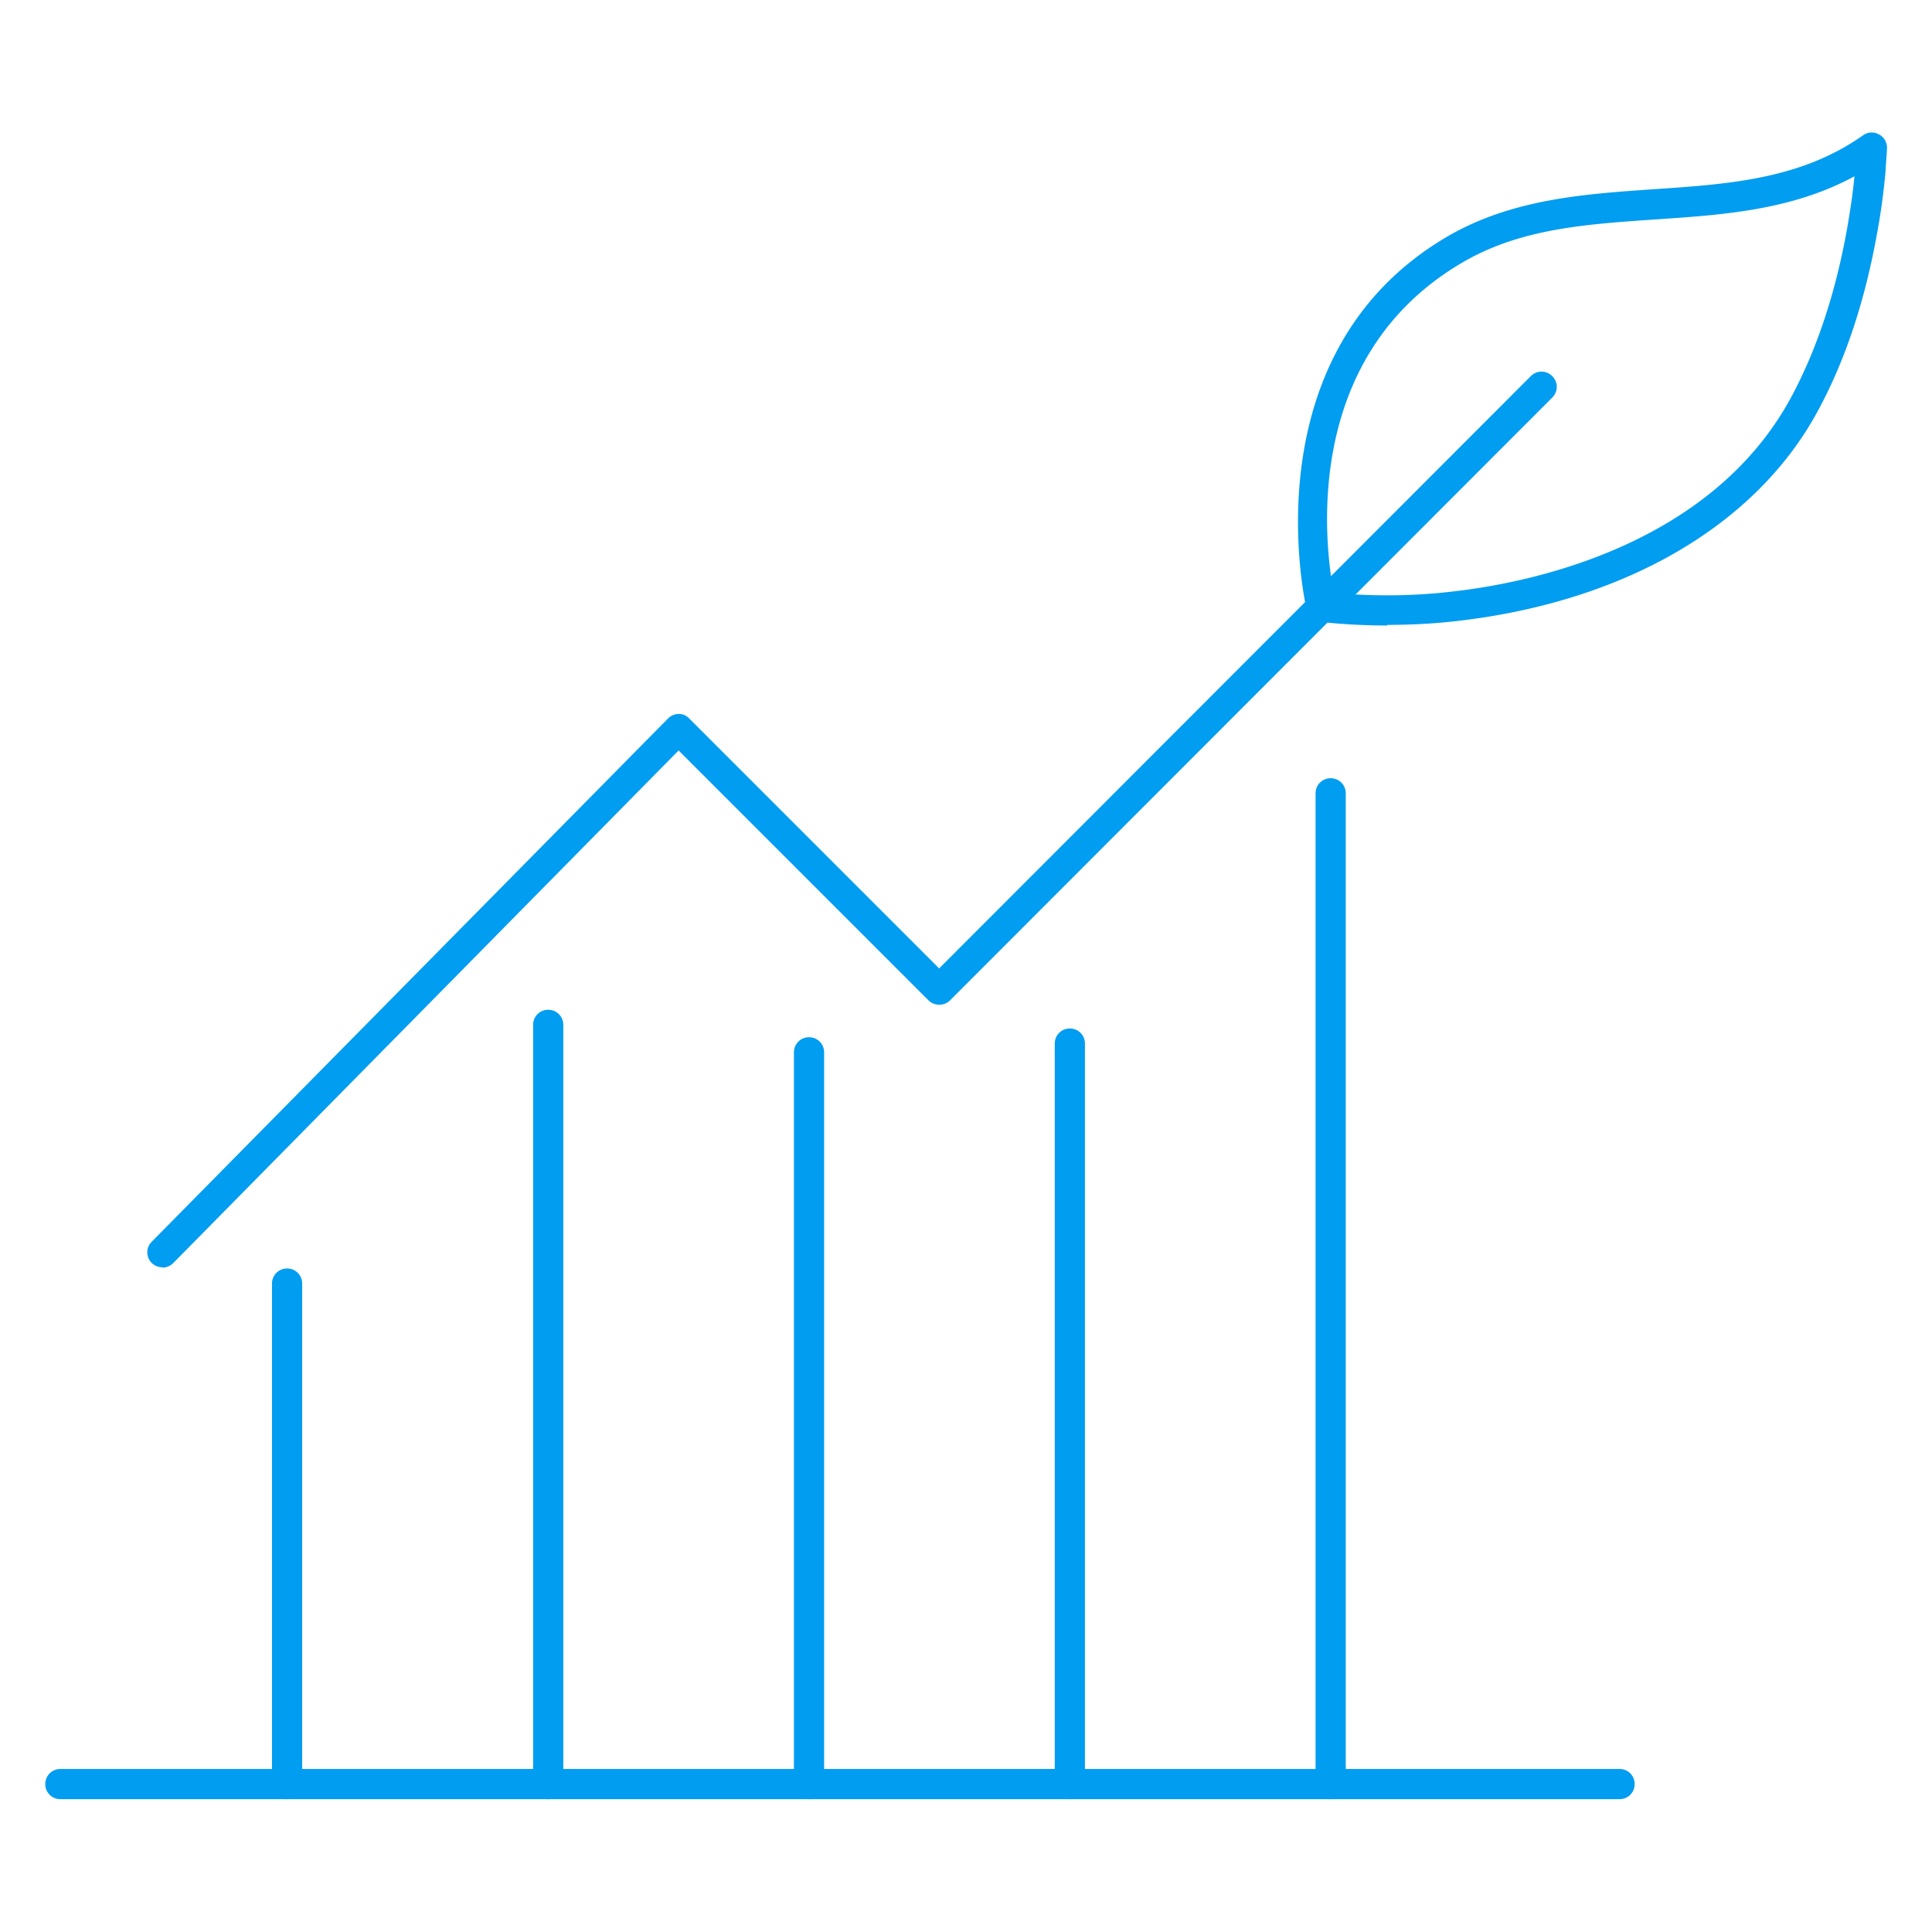
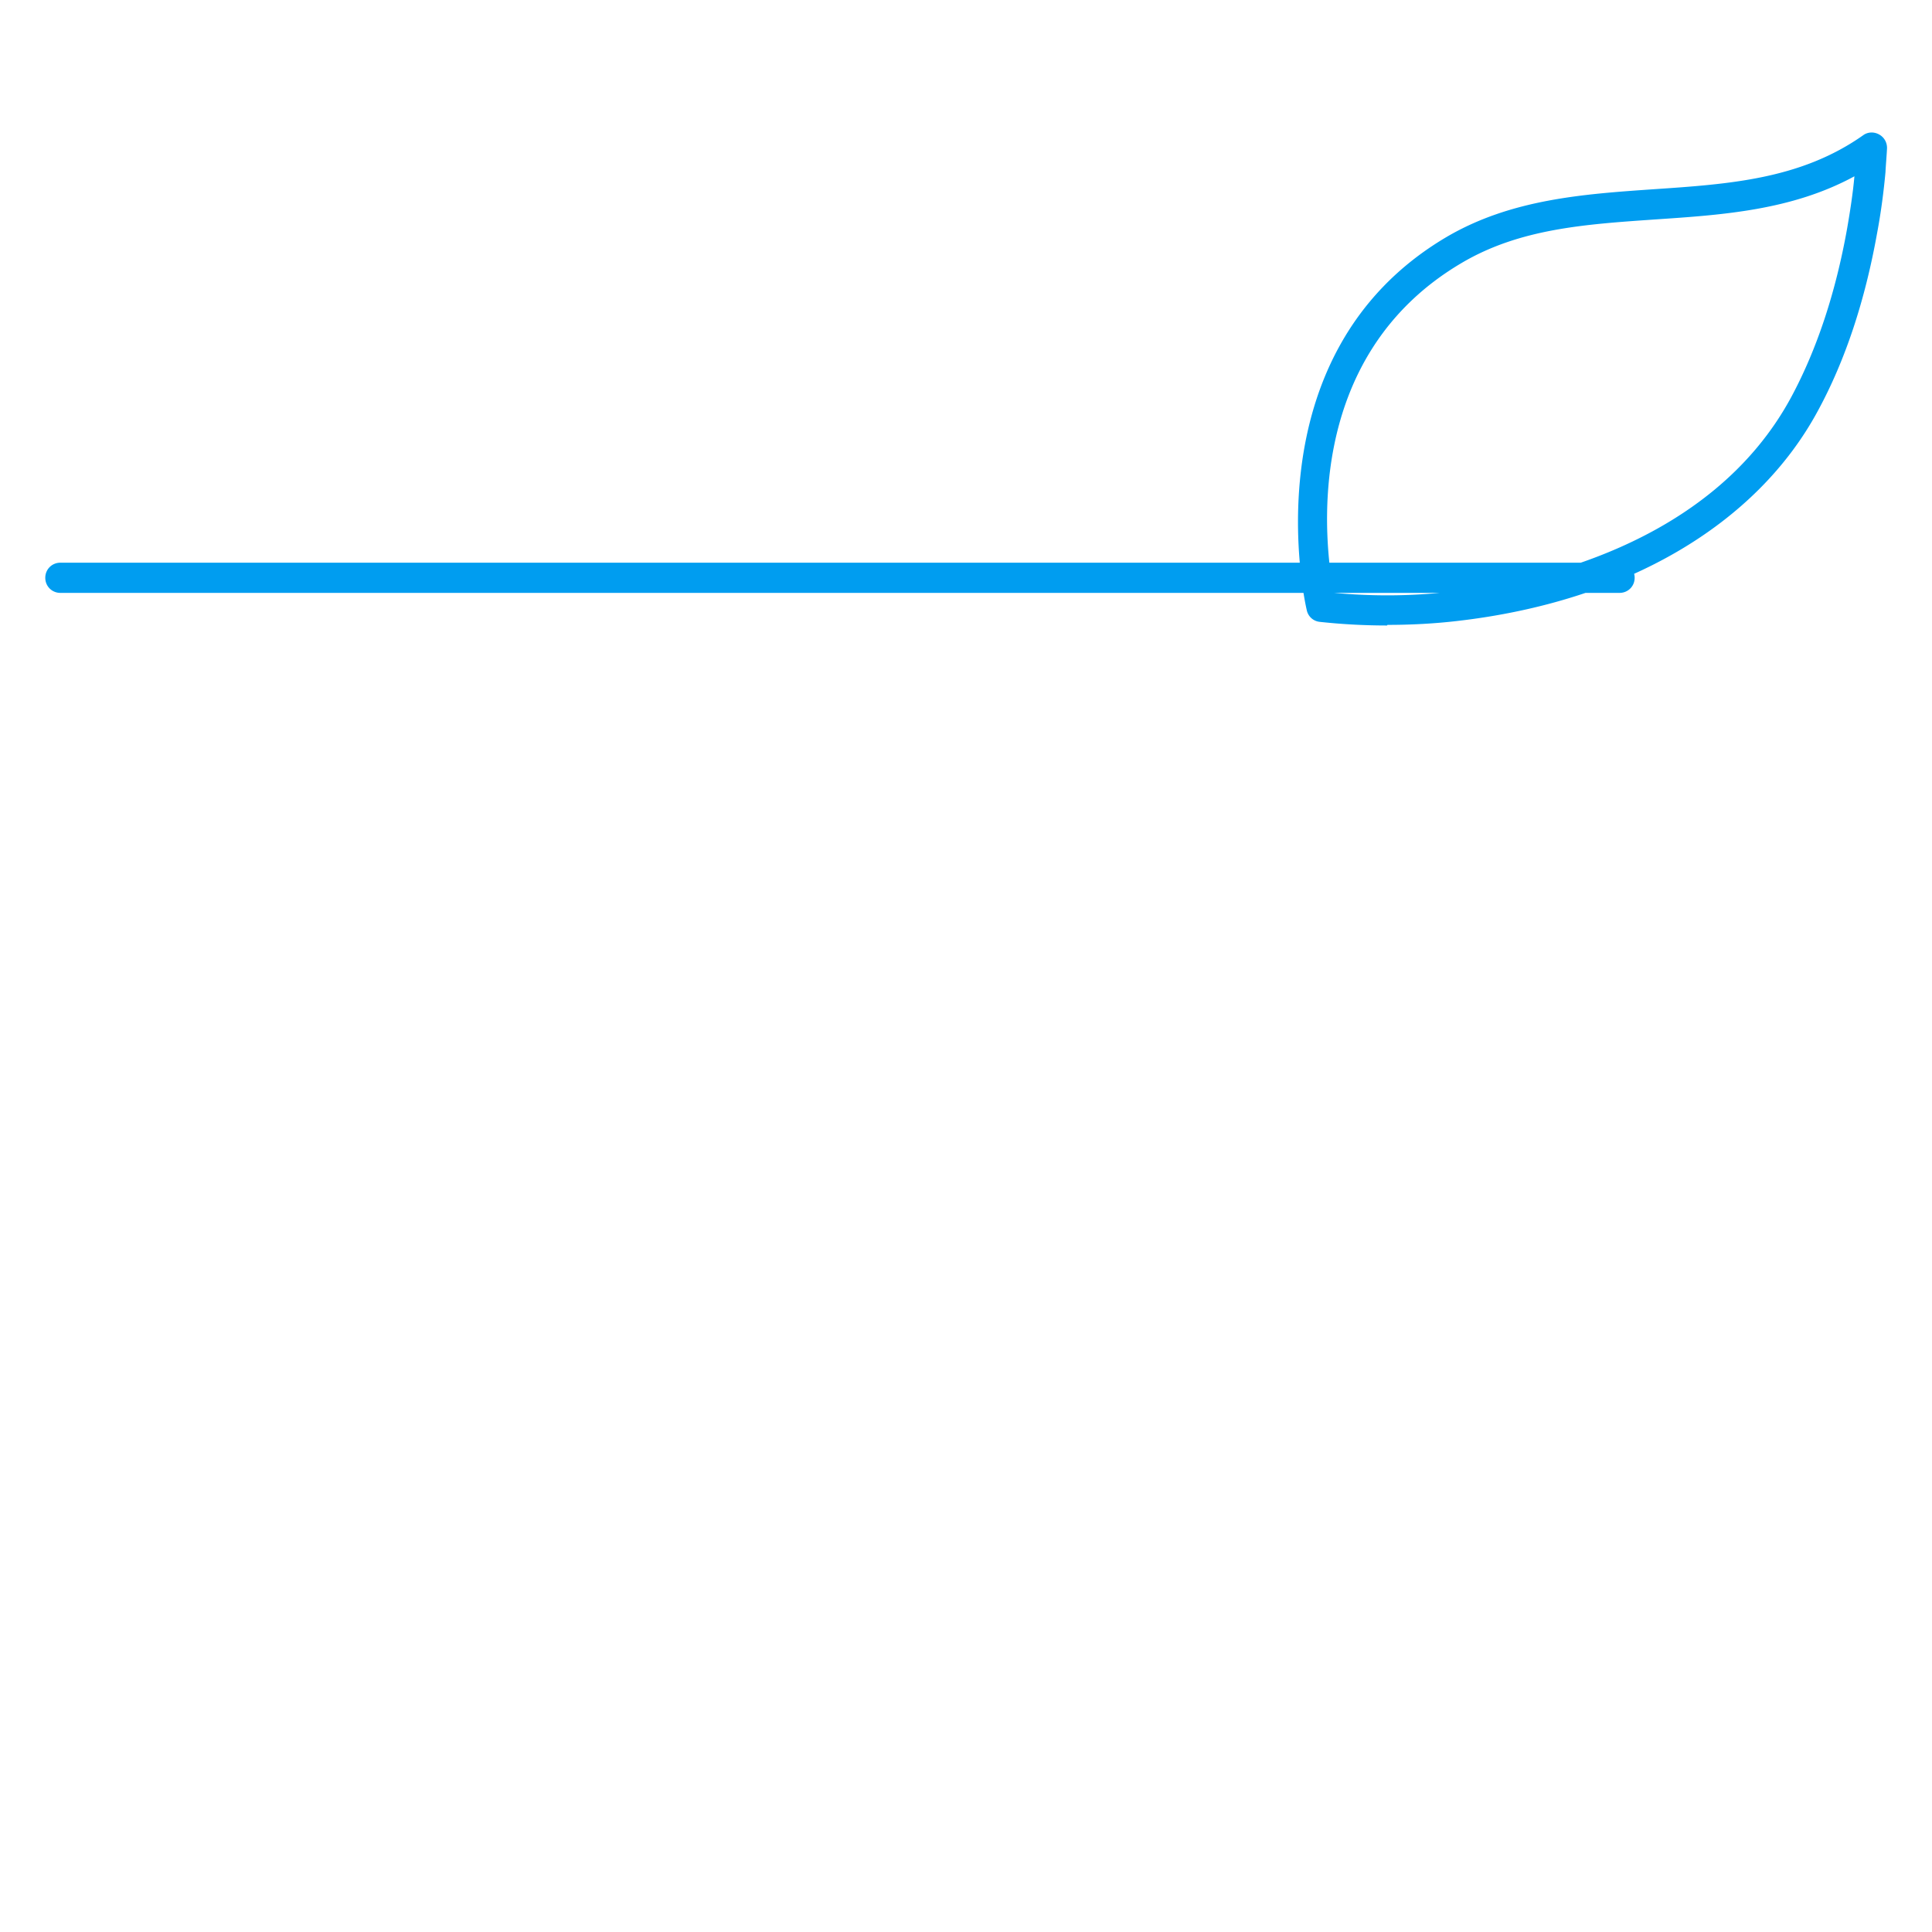
<svg xmlns="http://www.w3.org/2000/svg" viewBox="0 0 64 64">
-   <path fill="#009df0" d="M26.8 59.6c-.28 0-.5-.22-.5-.5V34.86c0-.28.22-.5.5-.5s.5.22.5.5V59.1c0 .28-.22.5-.5.5zM18.16 59.6c-.28 0-.5-.22-.5-.5V33.95c0-.28.22-.5.5-.5s.5.22.5.5V59.1c0 .28-.22.5-.5.5zM9.51 59.6c-.28 0-.5-.22-.5-.5V42.52c0-.28.22-.5.5-.5s.5.22.5.5V59.1c0 .28-.22.5-.5.5zM44.08 59.6c-.28 0-.5-.22-.5-.5V26.28c0-.28.22-.5.5-.5s.5.22.5.5V59.1c0 .28-.22.5-.5.5zM35.44 59.6c-.28 0-.5-.22-.5-.5V34.57c0-.28.22-.5.5-.5s.5.22.5.5V59.1c0 .28-.22.5-.5.5z" />
-   <path fill="#009df0" d="M5.38 41.98a.495.495 0 0 1-.35-.85l17.1-17.33a.51.51 0 0 1 .35-.15c.13 0 .26.05.35.15l8.28 8.28 19.6-19.62c.2-.2.51-.2.71 0s.2.51 0 .71L31.47 33.14c-.19.19-.52.19-.71 0l-8.28-8.28L5.74 41.84c-.1.1-.23.15-.36.15z" />
-   <path fill="#009df0" d="M45.95 20.72c-.75 0-1.49-.04-2.23-.12a.489.489 0 0 1-.43-.38c-.02-.08-2-8.46 4.63-12.37 2.13-1.25 4.52-1.42 6.84-1.58 2.52-.17 4.89-.33 6.96-1.79.15-.11.35-.12.52-.03.17.09.27.26.27.45 0 .09-.05.71-.05.79-.06.66-.15 1.35-.28 2.04-.4 2.23-1.05 4.2-1.95 5.86-2.04 3.8-6.39 6.34-11.95 6.98-.77.09-1.55.13-2.32.13zm-1.76-1.08c1.31.12 2.65.11 3.97-.05 2.47-.28 8.52-1.48 11.19-6.46.84-1.57 1.46-3.44 1.84-5.57.1-.58.19-1.16.24-1.72-2.08 1.13-4.38 1.28-6.61 1.43-2.3.16-4.47.3-6.4 1.44-5.33 3.14-4.53 9.38-4.24 10.92zM53.65 59.6H2c-.28 0-.5-.22-.5-.5s.22-.5.5-.5h51.65c.28 0 .5.22.5.5s-.22.5-.5.5z" />
+   <path fill="#009df0" d="M45.95 20.72c-.75 0-1.49-.04-2.23-.12a.489.489 0 0 1-.43-.38c-.02-.08-2-8.46 4.63-12.37 2.13-1.25 4.52-1.42 6.84-1.58 2.52-.17 4.89-.33 6.96-1.79.15-.11.35-.12.52-.03.17.09.27.26.27.45 0 .09-.05.71-.05.79-.06.66-.15 1.35-.28 2.04-.4 2.23-1.05 4.2-1.95 5.86-2.04 3.8-6.39 6.34-11.95 6.98-.77.09-1.55.13-2.32.13zm-1.76-1.08c1.31.12 2.65.11 3.97-.05 2.47-.28 8.52-1.48 11.19-6.46.84-1.57 1.46-3.44 1.84-5.57.1-.58.19-1.16.24-1.72-2.08 1.13-4.38 1.28-6.61 1.43-2.3.16-4.47.3-6.4 1.44-5.33 3.14-4.53 9.38-4.24 10.92zH2c-.28 0-.5-.22-.5-.5s.22-.5.5-.5h51.65c.28 0 .5.22.5.5s-.22.5-.5.5z" />
</svg>